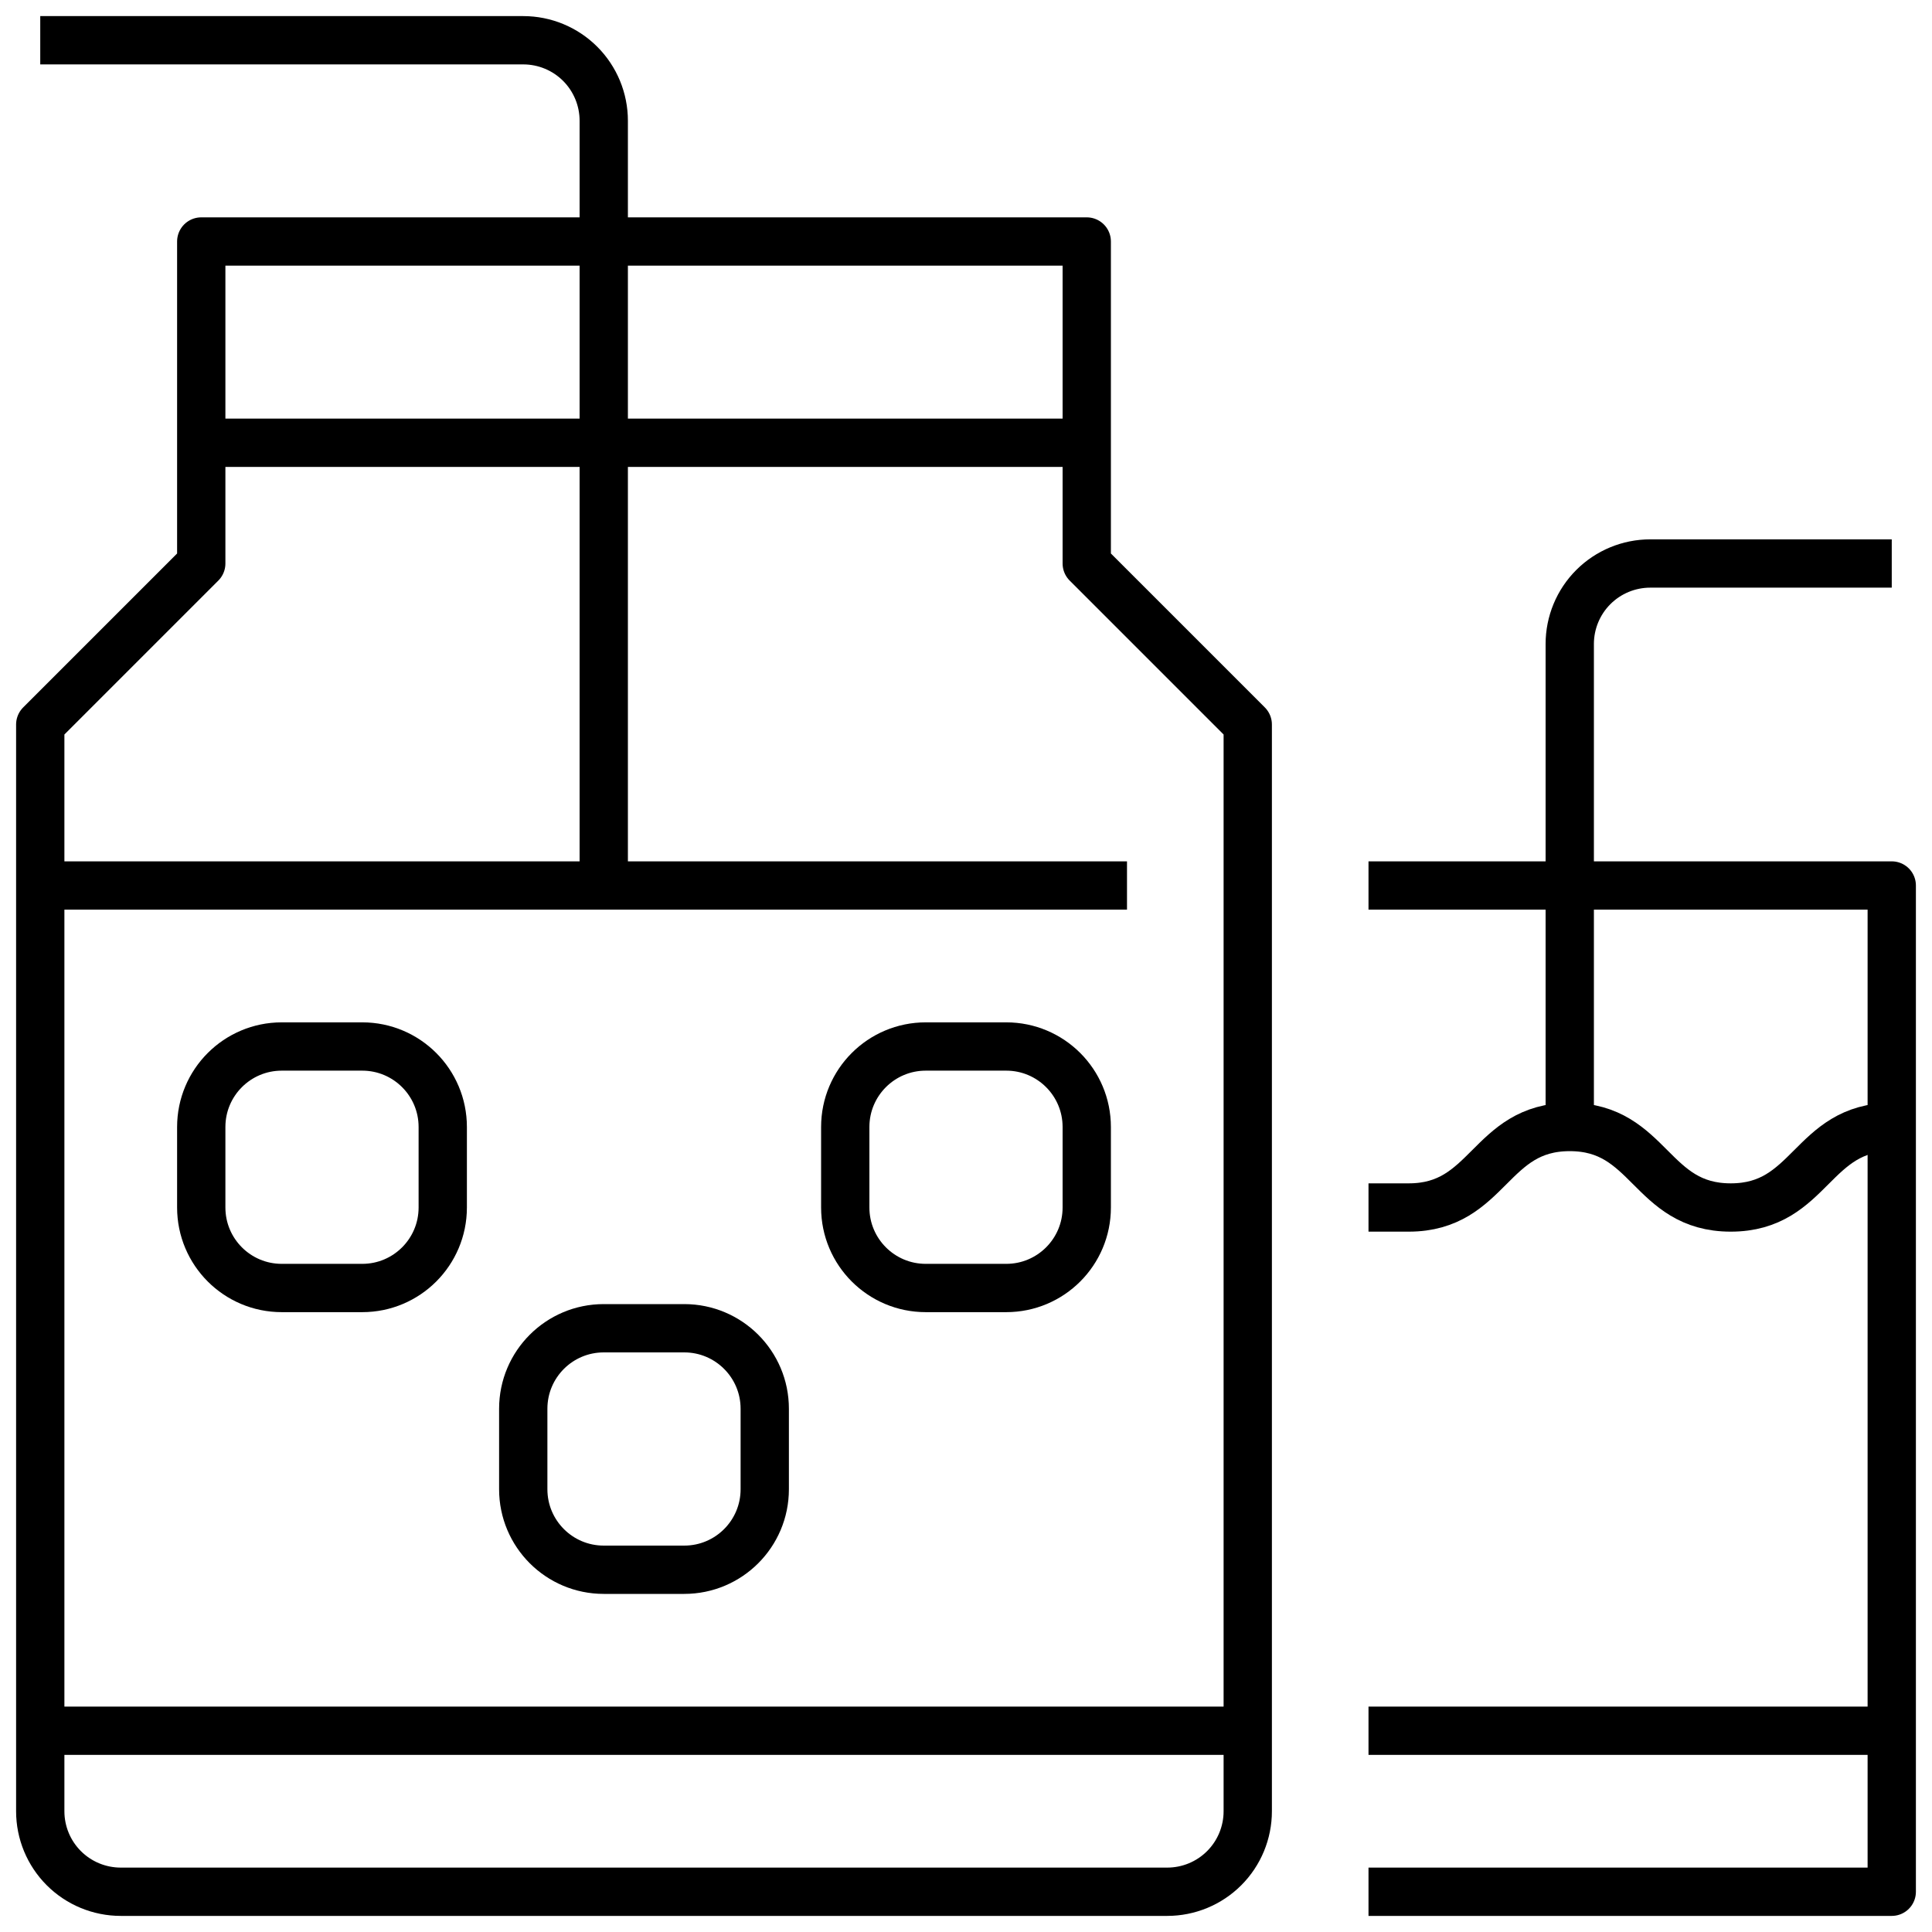
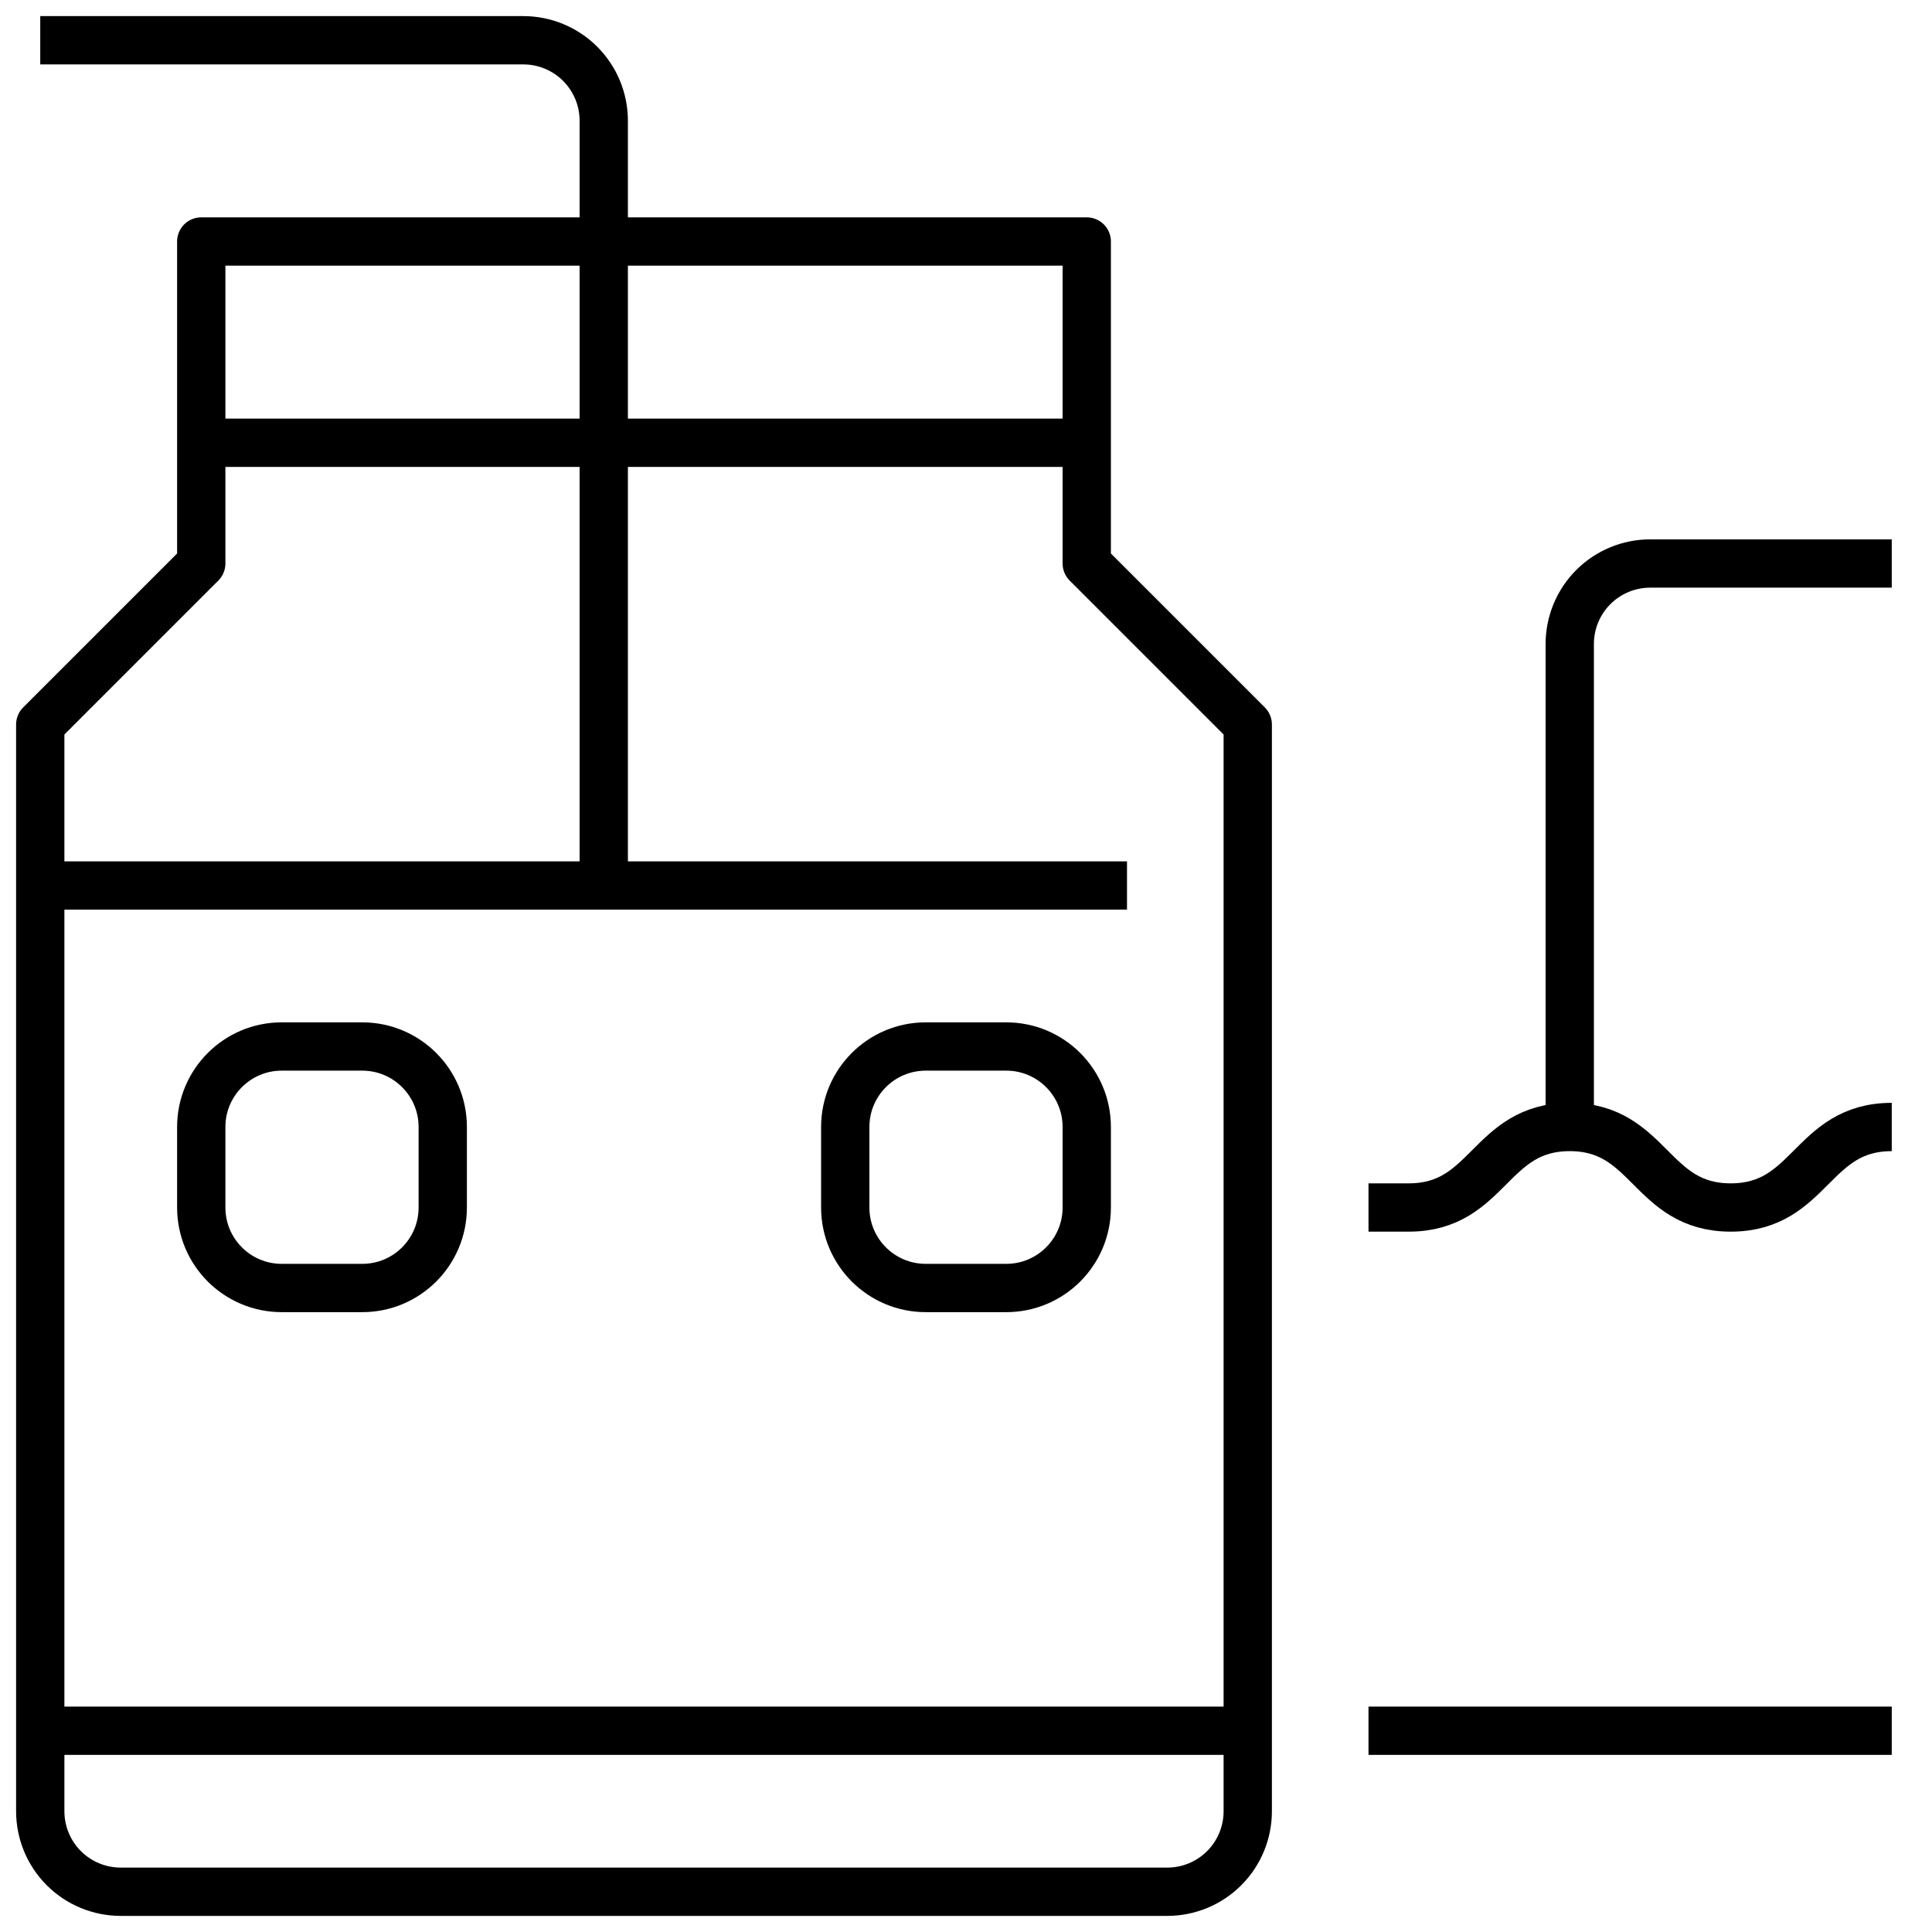
<svg xmlns="http://www.w3.org/2000/svg" width="60" height="60" viewBox="0 0 60 60" fill="none">
  <g clip-path="url(#clip0_24376_14859)">
    <path d="M33.75 7.5V17.5L38.75 22.5V56.25C38.75 56.913 38.487 57.549 38.018 58.018C37.549 58.487 36.913 58.75 36.25 58.75H3.75C3.087 58.75 2.451 58.487 1.982 58.018C1.513 57.549 1.25 56.913 1.25 56.25V22.5L6.25 17.5V7.5H33.75Z" stroke="black" stroke-width="1.5" stroke-linejoin="round" />
    <path d="M6.25 13.75H33.75" stroke="black" stroke-width="1.5" stroke-linejoin="round" />
    <path d="M1.25 53.75H38.75" stroke="black" stroke-width="1.5" stroke-linejoin="round" />
    <path d="M1.25 27.5H35" stroke="black" stroke-width="1.5" stroke-linejoin="round" />
    <path d="M11.25 32.5H8.75C7.369 32.5 6.25 33.619 6.25 35V37.5C6.25 38.881 7.369 40 8.75 40H11.25C12.631 40 13.75 38.881 13.75 37.5V35C13.75 33.619 12.631 32.5 11.25 32.5Z" stroke="black" stroke-width="1.5" stroke-linejoin="round" />
    <path d="M31.25 32.5H28.75C27.369 32.5 26.25 33.619 26.25 35V37.5C26.25 38.881 27.369 40 28.75 40H31.25C32.631 40 33.75 38.881 33.75 37.5V35C33.75 33.619 32.631 32.5 31.25 32.5Z" stroke="black" stroke-width="1.5" stroke-linejoin="round" />
-     <path d="M21.25 41.25H18.75C17.369 41.25 16.25 42.369 16.25 43.75V46.25C16.25 47.631 17.369 48.75 18.75 48.75H21.25C22.631 48.75 23.75 47.631 23.75 46.25V43.75C23.75 42.369 22.631 41.25 21.25 41.25Z" stroke="black" stroke-width="1.5" stroke-linejoin="round" />
    <path d="M18.75 27.5V3.75C18.75 3.087 18.487 2.451 18.018 1.982C17.549 1.513 16.913 1.25 16.25 1.25H1.25" stroke="black" stroke-width="1.5" stroke-linejoin="round" />
-     <path d="M42.5 27.5H58.75V58.75H42.5" stroke="black" stroke-width="1.5" stroke-linejoin="round" />
    <path d="M58.75 35C56.25 35 56.25 37.5 53.75 37.5C51.25 37.5 51.25 35 48.75 35C46.25 35 46.25 37.5 43.75 37.5H42.5" stroke="black" stroke-width="1.5" stroke-linejoin="round" />
    <path d="M58.75 53.75H42.5" stroke="black" stroke-width="1.5" stroke-linejoin="round" />
    <path d="M48.75 35V20C48.75 19.337 49.013 18.701 49.482 18.232C49.951 17.763 50.587 17.5 51.25 17.5H58.75" stroke="black" stroke-width="1.5" stroke-linejoin="round" />
  </g>
  <defs>
    <clipPath id="clip0_24376_14859">
      <rect width="60" height="60" fill="white" />
    </clipPath>
  </defs>
</svg>